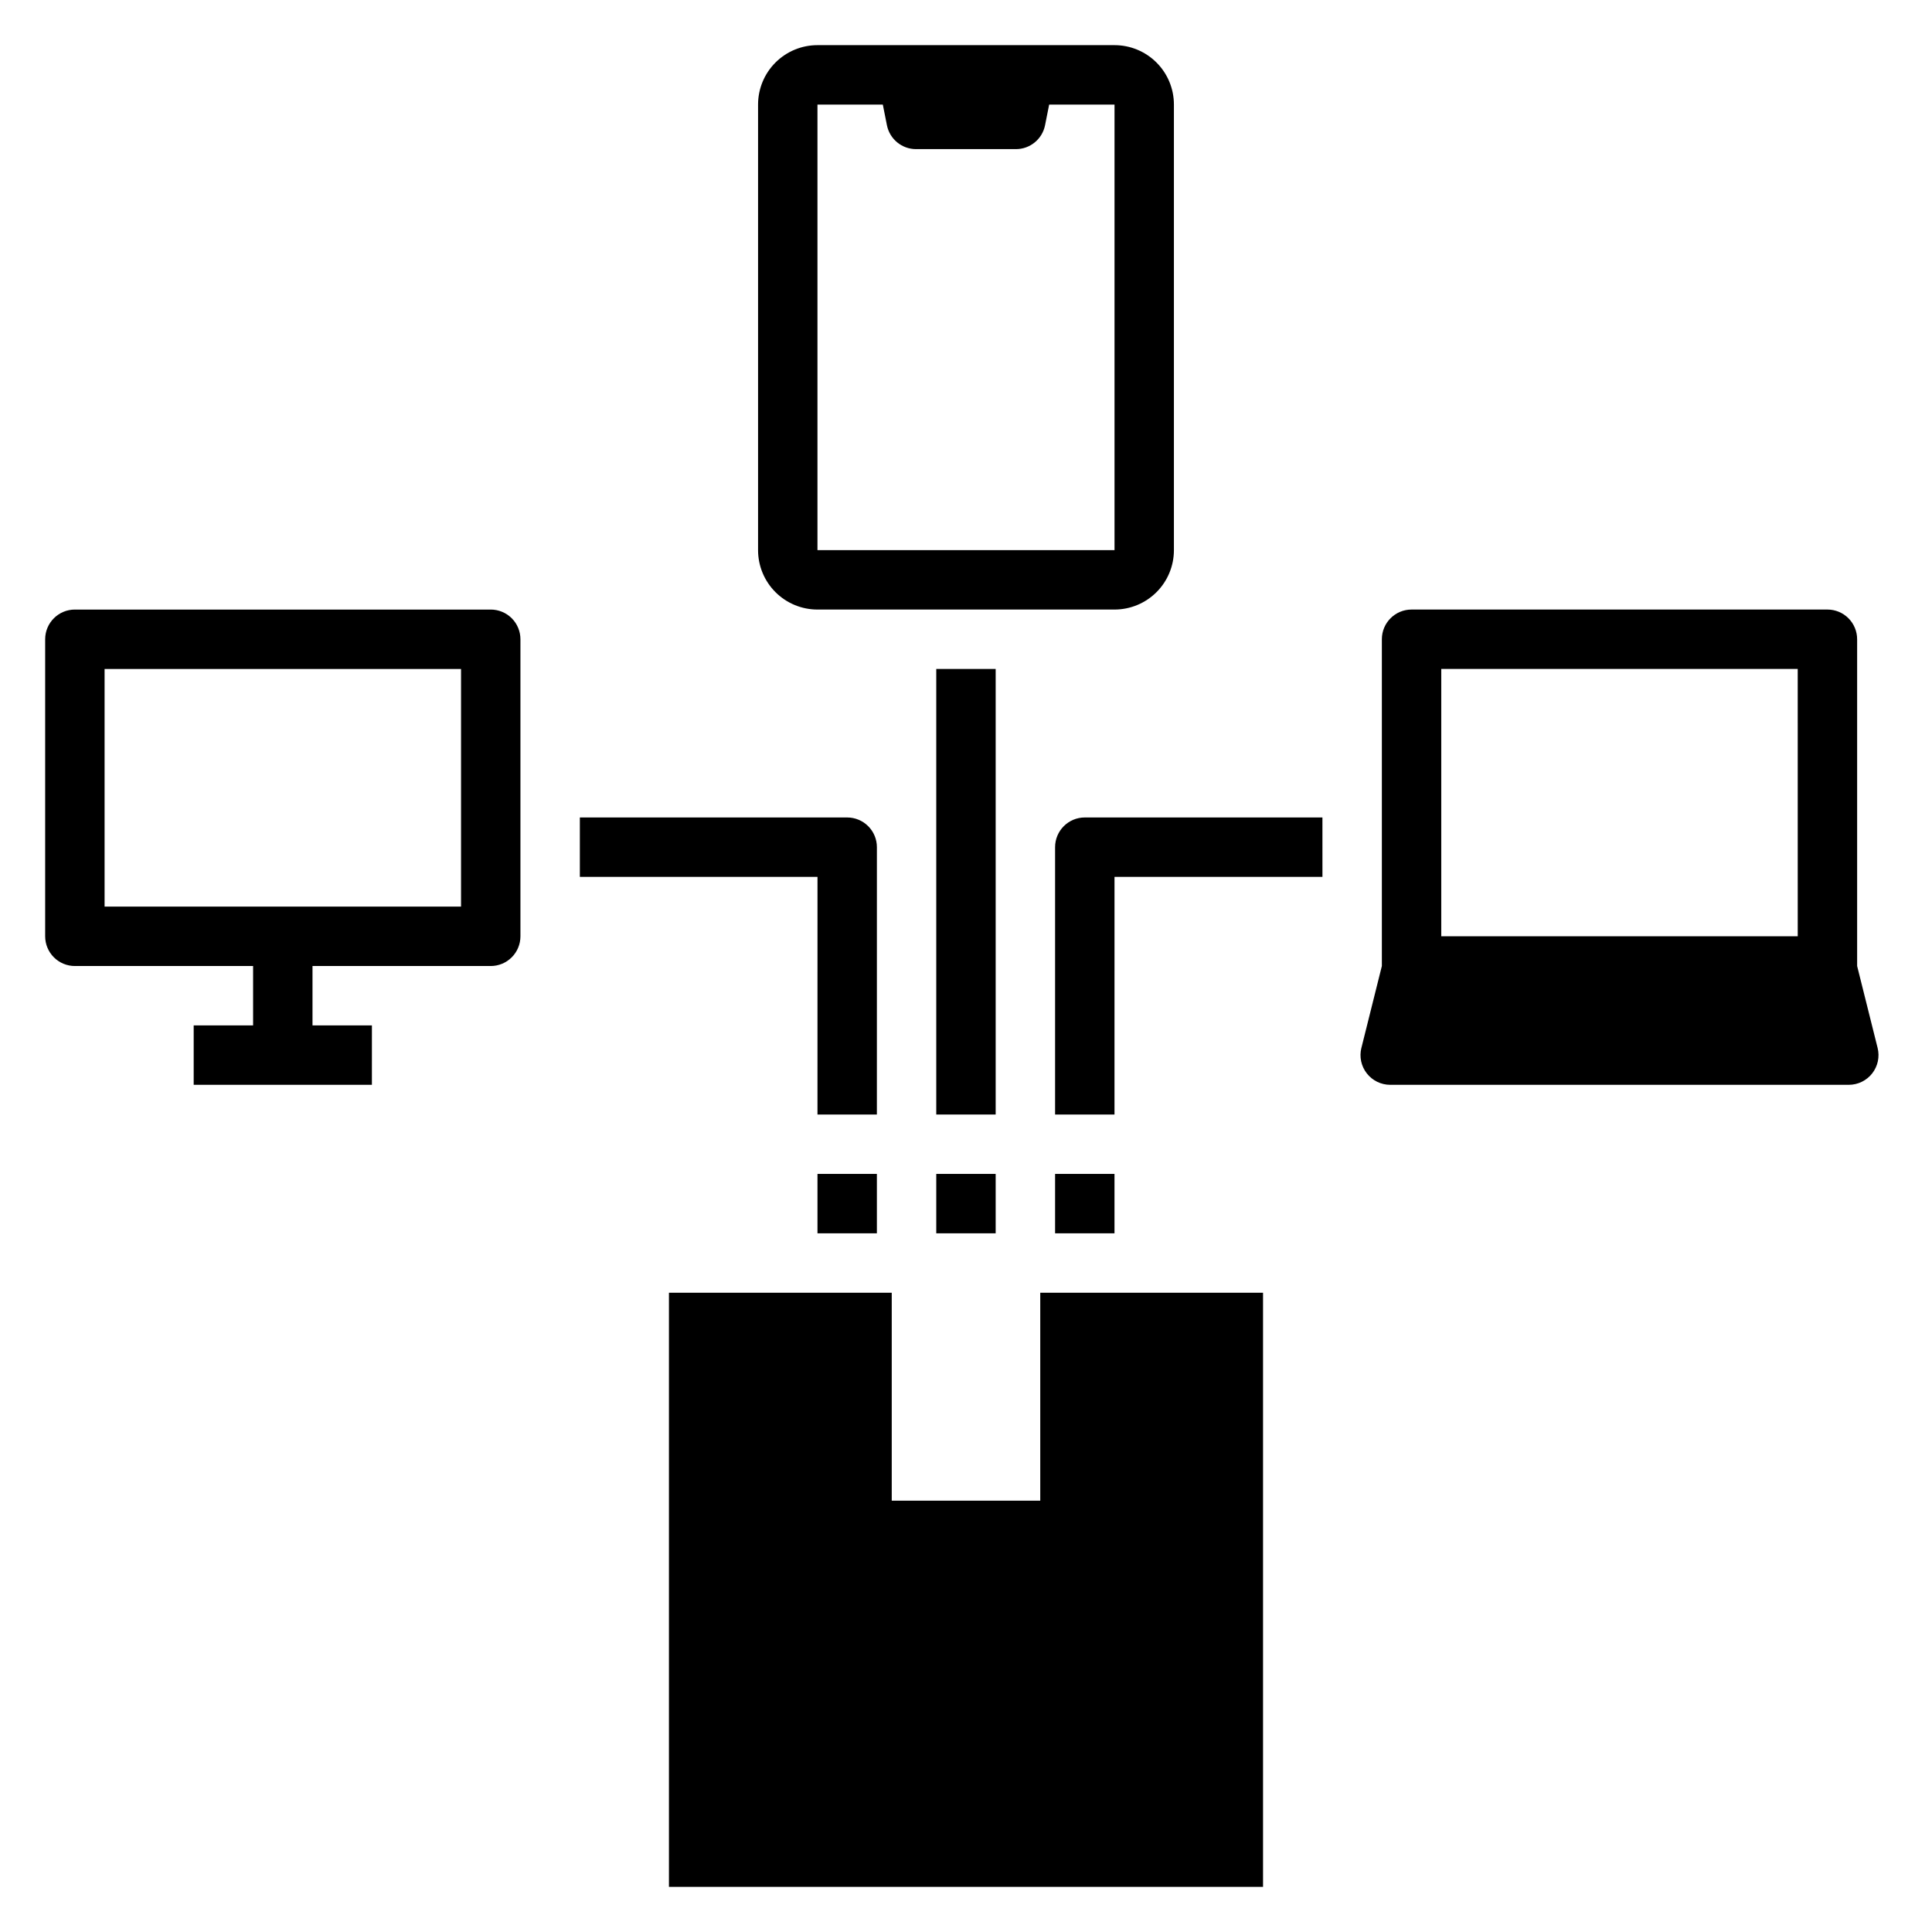
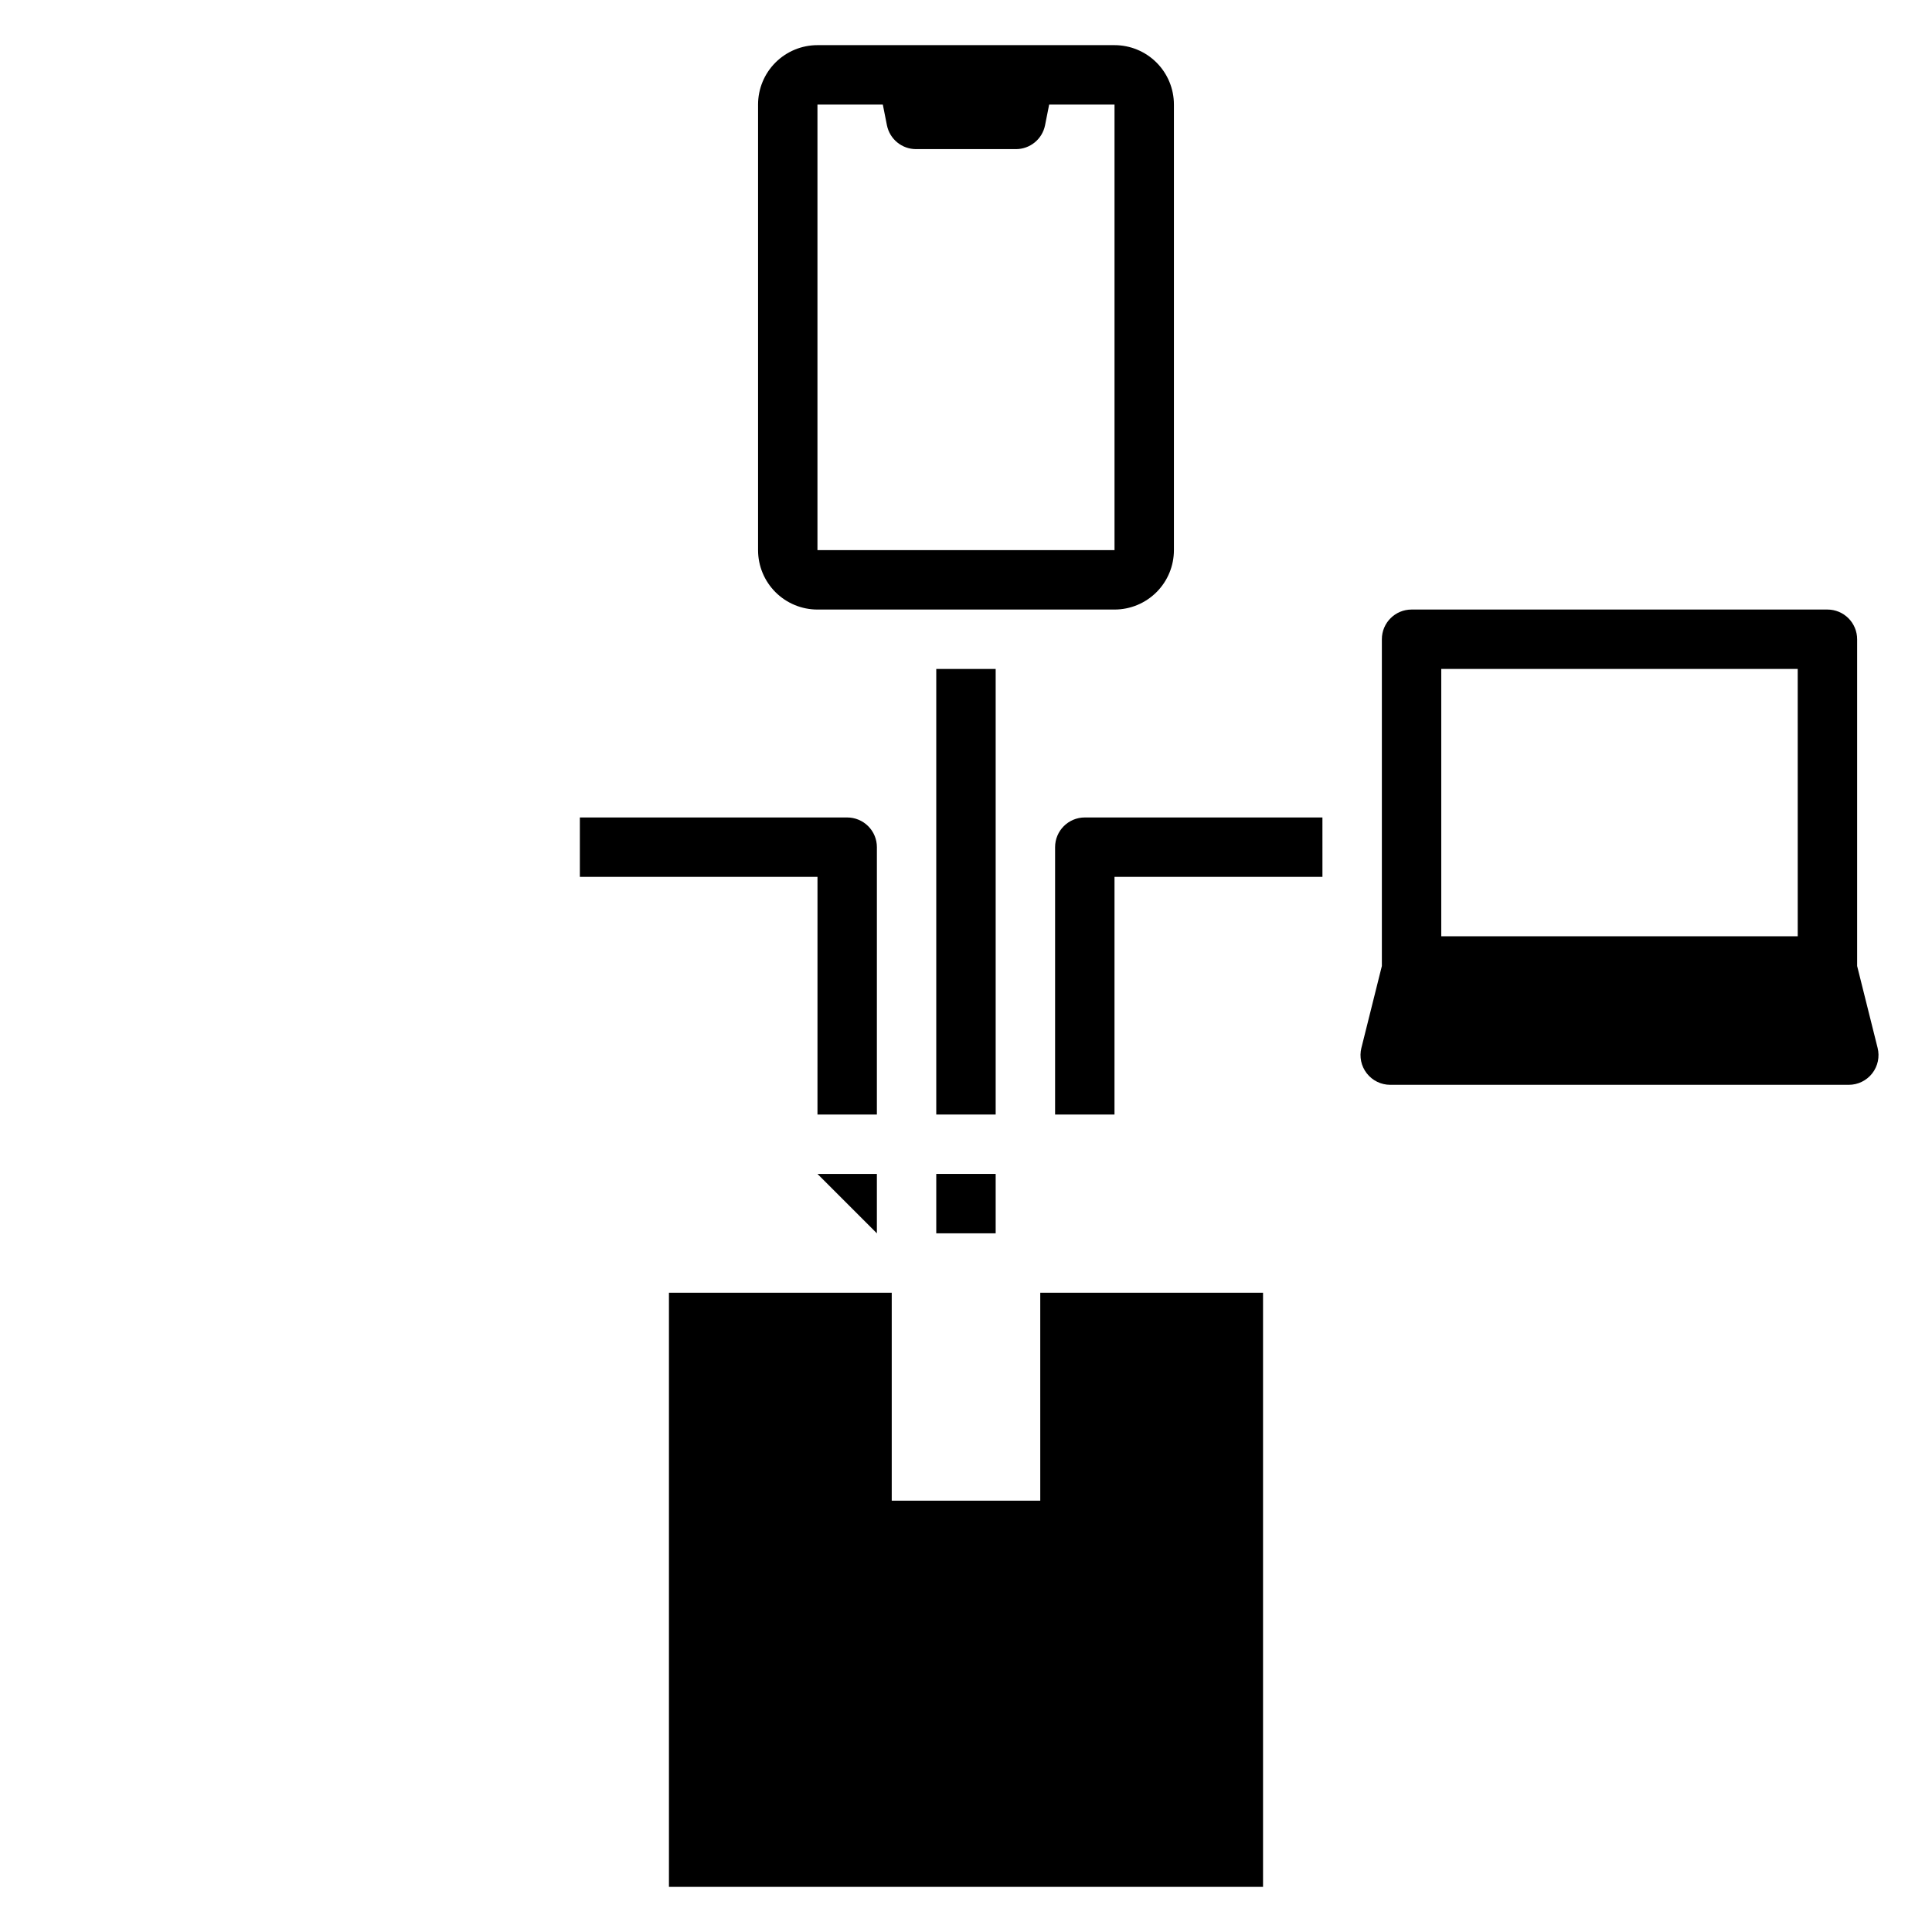
<svg xmlns="http://www.w3.org/2000/svg" fill="#000000" width="800px" height="800px" version="1.1" viewBox="144 144 512 512">
  <g>
    <path d="m419.68 541.7h-39.359v-55.105h-59.043v157.44h157.44v-157.44h-59.039z" />
-     <path d="m274.05 305.54h-110.21c-4.348 0-7.871 3.523-7.871 7.871v78.719c0 2.09 0.832 4.09 2.305 5.566 1.477 1.477 3.481 2.309 5.566 2.309h47.234v15.742h-15.746v15.742h47.23l0.004-15.742h-15.746v-15.742h47.234c2.086 0 4.09-0.832 5.566-2.309 1.477-1.477 2.305-3.477 2.305-5.566v-78.719c0-2.086-0.828-4.09-2.305-5.566-1.477-1.477-3.481-2.305-5.566-2.305zm-7.871 78.719h-94.465v-62.977h94.465z" />
    <path d="m392.12 321.28h15.742v118.08h-15.742z" />
    <path d="m360.64 439.36h15.742l0.004-70.848c0-2.09-0.828-4.09-2.305-5.566-1.477-1.477-3.481-2.309-5.566-2.309h-70.848v15.742h62.977z" />
    <path d="m423.61 368.51v70.848h15.742l0.004-62.977h55.105l-0.004-15.746h-62.973c-4.348 0-7.875 3.527-7.875 7.875z" />
-     <path d="m360.64 455.1h15.742v15.742h-15.742z" />
+     <path d="m360.64 455.1h15.742v15.742z" />
    <path d="m392.12 455.1h15.742v15.742h-15.742z" />
-     <path d="m423.61 455.1h15.742v15.742h-15.742z" />
    <path d="m636.16 400v-86.594c0-2.086-0.832-4.09-2.305-5.566-1.477-1.477-3.481-2.305-5.566-2.305h-110.21c-4.348 0-7.871 3.523-7.871 7.871v86.594l-5.422 21.703h-0.004c-0.586 2.352-0.059 4.844 1.434 6.754 1.488 1.91 3.781 3.031 6.203 3.031h121.53c2.426 0 4.715-1.121 6.207-3.031 1.492-1.91 2.019-4.402 1.43-6.754zm-15.742-7.871-94.469-0.004v-70.848h94.465z" />
    <path d="m455.1 289.79v-118.08c0-4.176-1.656-8.18-4.609-11.133-2.953-2.953-6.957-4.613-11.133-4.613h-78.723c-4.176 0-8.18 1.66-11.133 4.613-2.949 2.953-4.609 6.957-4.609 11.133v118.08c0 4.176 1.66 8.18 4.609 11.133 2.953 2.953 6.957 4.613 11.133 4.613h78.723c4.176 0 8.18-1.66 11.133-4.613 2.953-2.953 4.609-6.957 4.609-11.133zm-94.465-118.08h17.32l1.094 5.512v-0.004c0.75 3.672 3.977 6.305 7.723 6.301h26.449c3.746 0.004 6.973-2.629 7.723-6.301l1.094-5.508h17.32v118.08h-78.723z" />
  </g>
</svg>